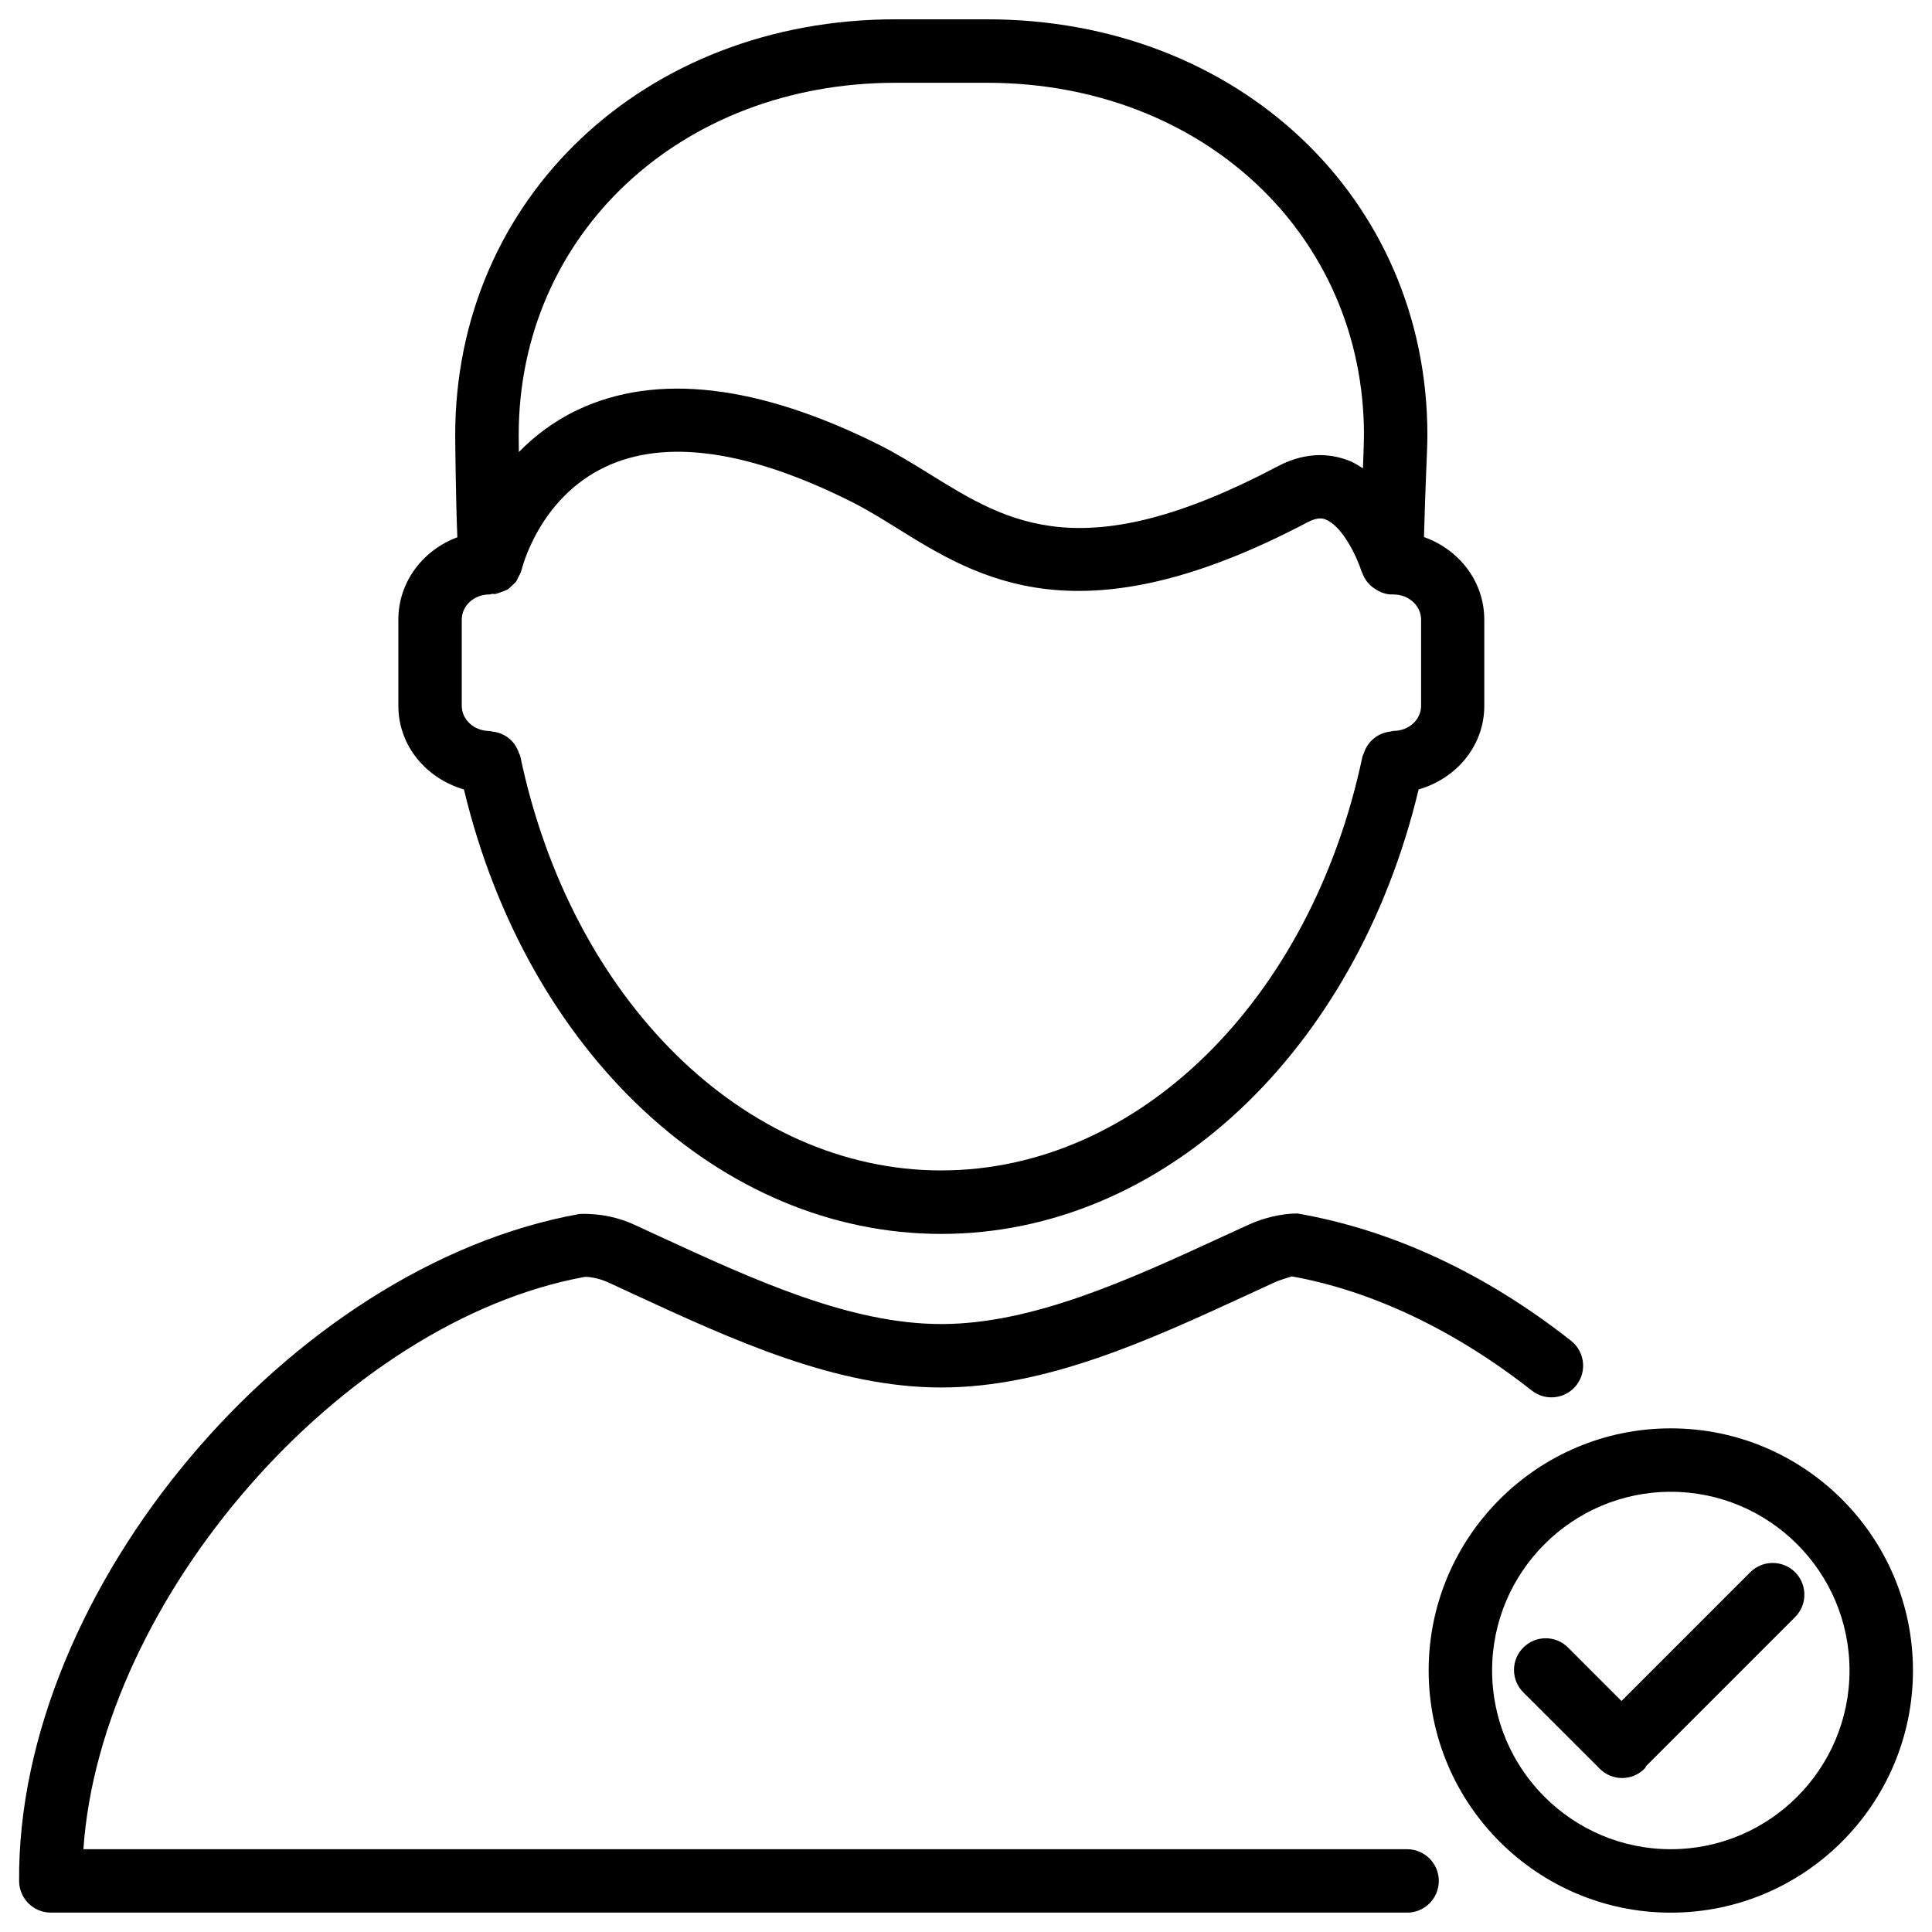
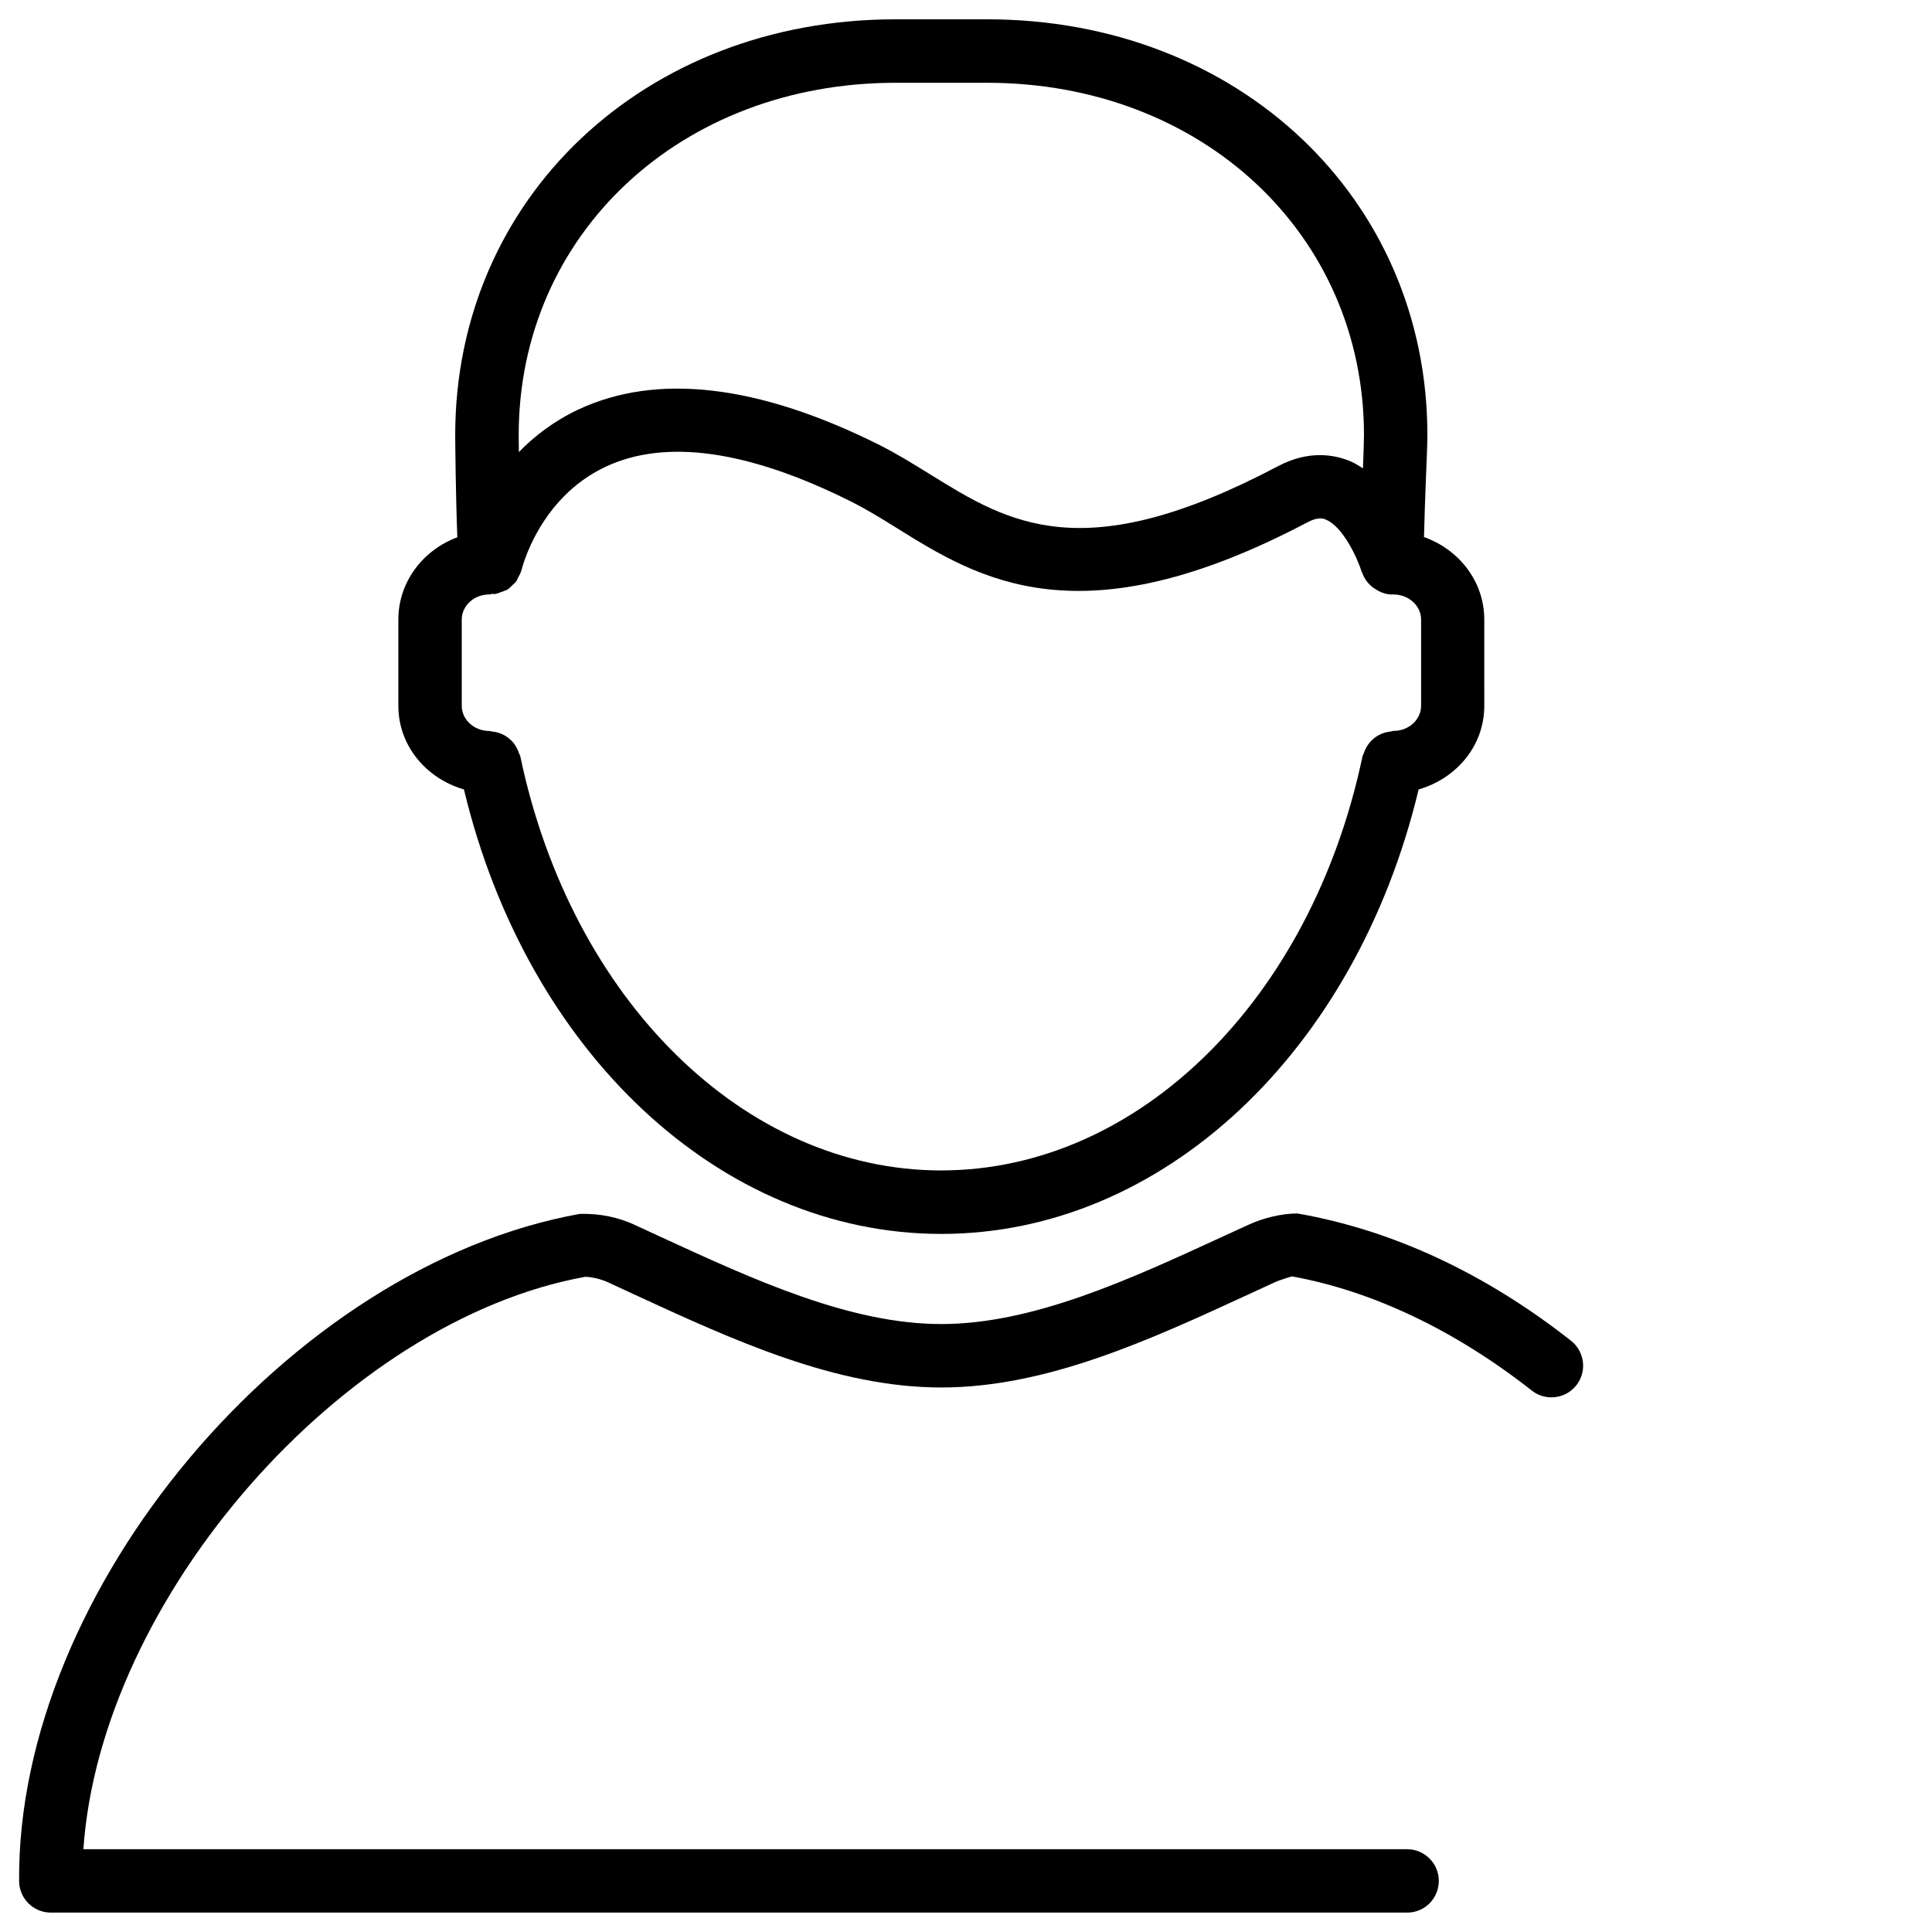
<svg xmlns="http://www.w3.org/2000/svg" fill="#000000" width="800px" height="800px" version="1.1" viewBox="144 144 512 512">
  <g>
    <path d="m266.95 353.21c16.668 69.547 67.887 117.79 126.5 117.79 58.652 0 109.85-48.238 126.5-117.79 9.973-2.875 17.402-11.523 17.402-22.148l-0.004-22.859c0-10.141-6.719-18.598-15.977-21.875 0.125-4.785 0.293-9.973 0.484-14.801 0.23-5.414 0.418-10.055 0.418-12.219 0-62.809-50.191-110.19-116.71-110.19h-24.227c-66.523 0-116.7 47.379-116.7 110.19 0 1.699 0.148 16.941 0.566 27.078-9.086 3.367-15.633 11.805-15.633 21.816v22.84c0 10.621 7.41 19.27 17.379 22.168zm126.5 100.97c-52.125 0-98.031-45.133-111.57-109.77-0.062-0.297-0.23-0.484-0.312-0.738-0.191-0.566-0.398-1.09-0.695-1.594-0.25-0.461-0.523-0.859-0.84-1.262-0.355-0.418-0.734-0.773-1.152-1.133-0.418-0.336-0.84-0.629-1.324-0.883-0.461-0.25-0.922-0.438-1.449-0.605-0.543-0.168-1.07-0.273-1.637-0.316-0.273-0.043-0.523-0.168-0.816-0.168-4.008 0-7.285-3-7.285-6.656v-22.859c0-3.672 3.254-6.656 7.285-6.656 0.293 0 0.523-0.125 0.82-0.168 0.25 0 0.484 0.082 0.734 0.062 0.062 0 0.105-0.043 0.148-0.062 0.523-0.082 0.988-0.316 1.492-0.484 0.035-0.016 0.078-0.016 0.141-0.039 0.168-0.062 0.336-0.125 0.484-0.188 0.312-0.148 0.648-0.211 0.945-0.379 0.547-0.336 0.965-0.82 1.426-1.258 0.293-0.316 0.672-0.547 0.945-0.926 0.211-0.293 0.316-0.672 0.504-1.008 0.355-0.652 0.715-1.281 0.902-2.016 0-0.043 0.043-0.062 0.043-0.082 0.043-0.211 4.535-18.914 22.148-27.246 15.953-7.559 37.891-4.449 65.117 9.152 4.156 2.078 8.164 4.555 12.238 7.094 21.621 13.434 48.535 30.188 108.78-1.594 2.875-1.531 4.324-0.945 4.891-0.672 4.492 1.867 8.312 10.141 9.469 13.875 0.02 0.062 0.105 0.105 0.125 0.168 0.523 1.574 1.492 2.875 2.793 3.883 0.188 0.148 0.379 0.25 0.566 0.379 1.324 0.883 2.812 1.512 4.512 1.512 0.062 0 0.125-0.043 0.211-0.043 0.062 0 0.125 0.043 0.211 0.043 4.031 0 7.305 3 7.305 6.656v22.84c0 3.672-3.254 6.656-7.305 6.656-0.293 0-0.523 0.148-0.82 0.168-0.566 0.062-1.09 0.168-1.617 0.336-0.523 0.168-1.008 0.355-1.469 0.609-0.461 0.25-0.883 0.523-1.281 0.859-0.441 0.355-0.82 0.715-1.176 1.156-0.316 0.379-0.586 0.797-0.84 1.238-0.293 0.504-0.504 1.027-0.691 1.594-0.082 0.25-0.25 0.461-0.316 0.715-13.582 64.648-59.492 109.8-111.64 109.8zm-12.113-288.24h24.227c56.953 0 99.902 40.137 99.902 93.371 0 1.637-0.125 4.977-0.273 8.797-1.07-0.672-2.141-1.363-3.316-1.867-4.242-1.762-11.02-3.023-19.23 1.324-51.641 27.246-71.309 15.051-92.094 2.184-4.535-2.812-8.984-5.562-13.582-7.871-32.094-16.02-58.965-19.105-79.789-9.305-6.402 3.023-11.547 6.992-15.68 11.23-0.023-1.824-0.043-3.461-0.043-4.492 0-53.234 42.93-93.371 99.879-93.371z" />
    <path d="m525.3 642.46c0-4.641-3.777-8.398-8.398-8.398h-350.8c4.555-66.441 68.602-139.98 132.96-151.69 1.68 0 4.176 0.586 6.066 1.449l6.613 3.066c26.43 12.195 53.762 24.812 81.699 24.812 27.941 0 55.23-12.594 81.637-24.77l6.695-3.086c1.891-0.859 4.367-1.449 4.555-1.594 21.348 3.84 43.328 14.316 63.625 30.27 3.633 2.856 8.922 2.246 11.797-1.406 2.875-3.652 2.227-8.922-1.406-11.797-22.441-17.656-47-29.285-72.508-33.734-4.074 0-8.965 1.133-13.035 3.023l-6.738 3.086c-24.77 11.418-50.34 23.195-74.605 23.195s-49.879-11.82-74.668-23.238l-6.633-3.066c-4.113-1.91-9.109-3.066-14.57-2.875-76.977 13.855-149.15 99.773-148.52 176.82 0.043 4.617 3.801 8.332 8.398 8.332h359.45c4.625 0.02 8.383-3.758 8.383-8.398z" />
-     <path d="m522.61 586.7c0 35.395 28.781 64.172 64.172 64.172 35.395 0 64.172-28.781 64.172-64.172 0-35.395-28.781-64.172-64.172-64.172-35.371-0.004-64.172 28.777-64.172 64.172zm64.172-47.359c26.113 0 47.359 21.242 47.359 47.359 0 26.113-21.242 47.359-47.359 47.359-26.113 0-47.359-21.242-47.359-47.359 0.004-26.117 21.246-47.359 47.359-47.359z" />
-     <path d="m547.7 592.5 20.258 20.238c1.617 1.637 3.777 2.457 5.918 2.457s4.305-0.82 5.941-2.477c0.23-0.23 0.336-0.547 0.523-0.797l39.383-39.383c3.273-3.273 3.273-8.605 0-11.883-3.273-3.273-8.605-3.273-11.883 0l-34.133 34.133-14.168-14.172c-3.234-3.273-8.586-3.297-11.859 0.02-3.277 3.277-3.277 8.59 0.02 11.863z" />
  </g>
</svg>